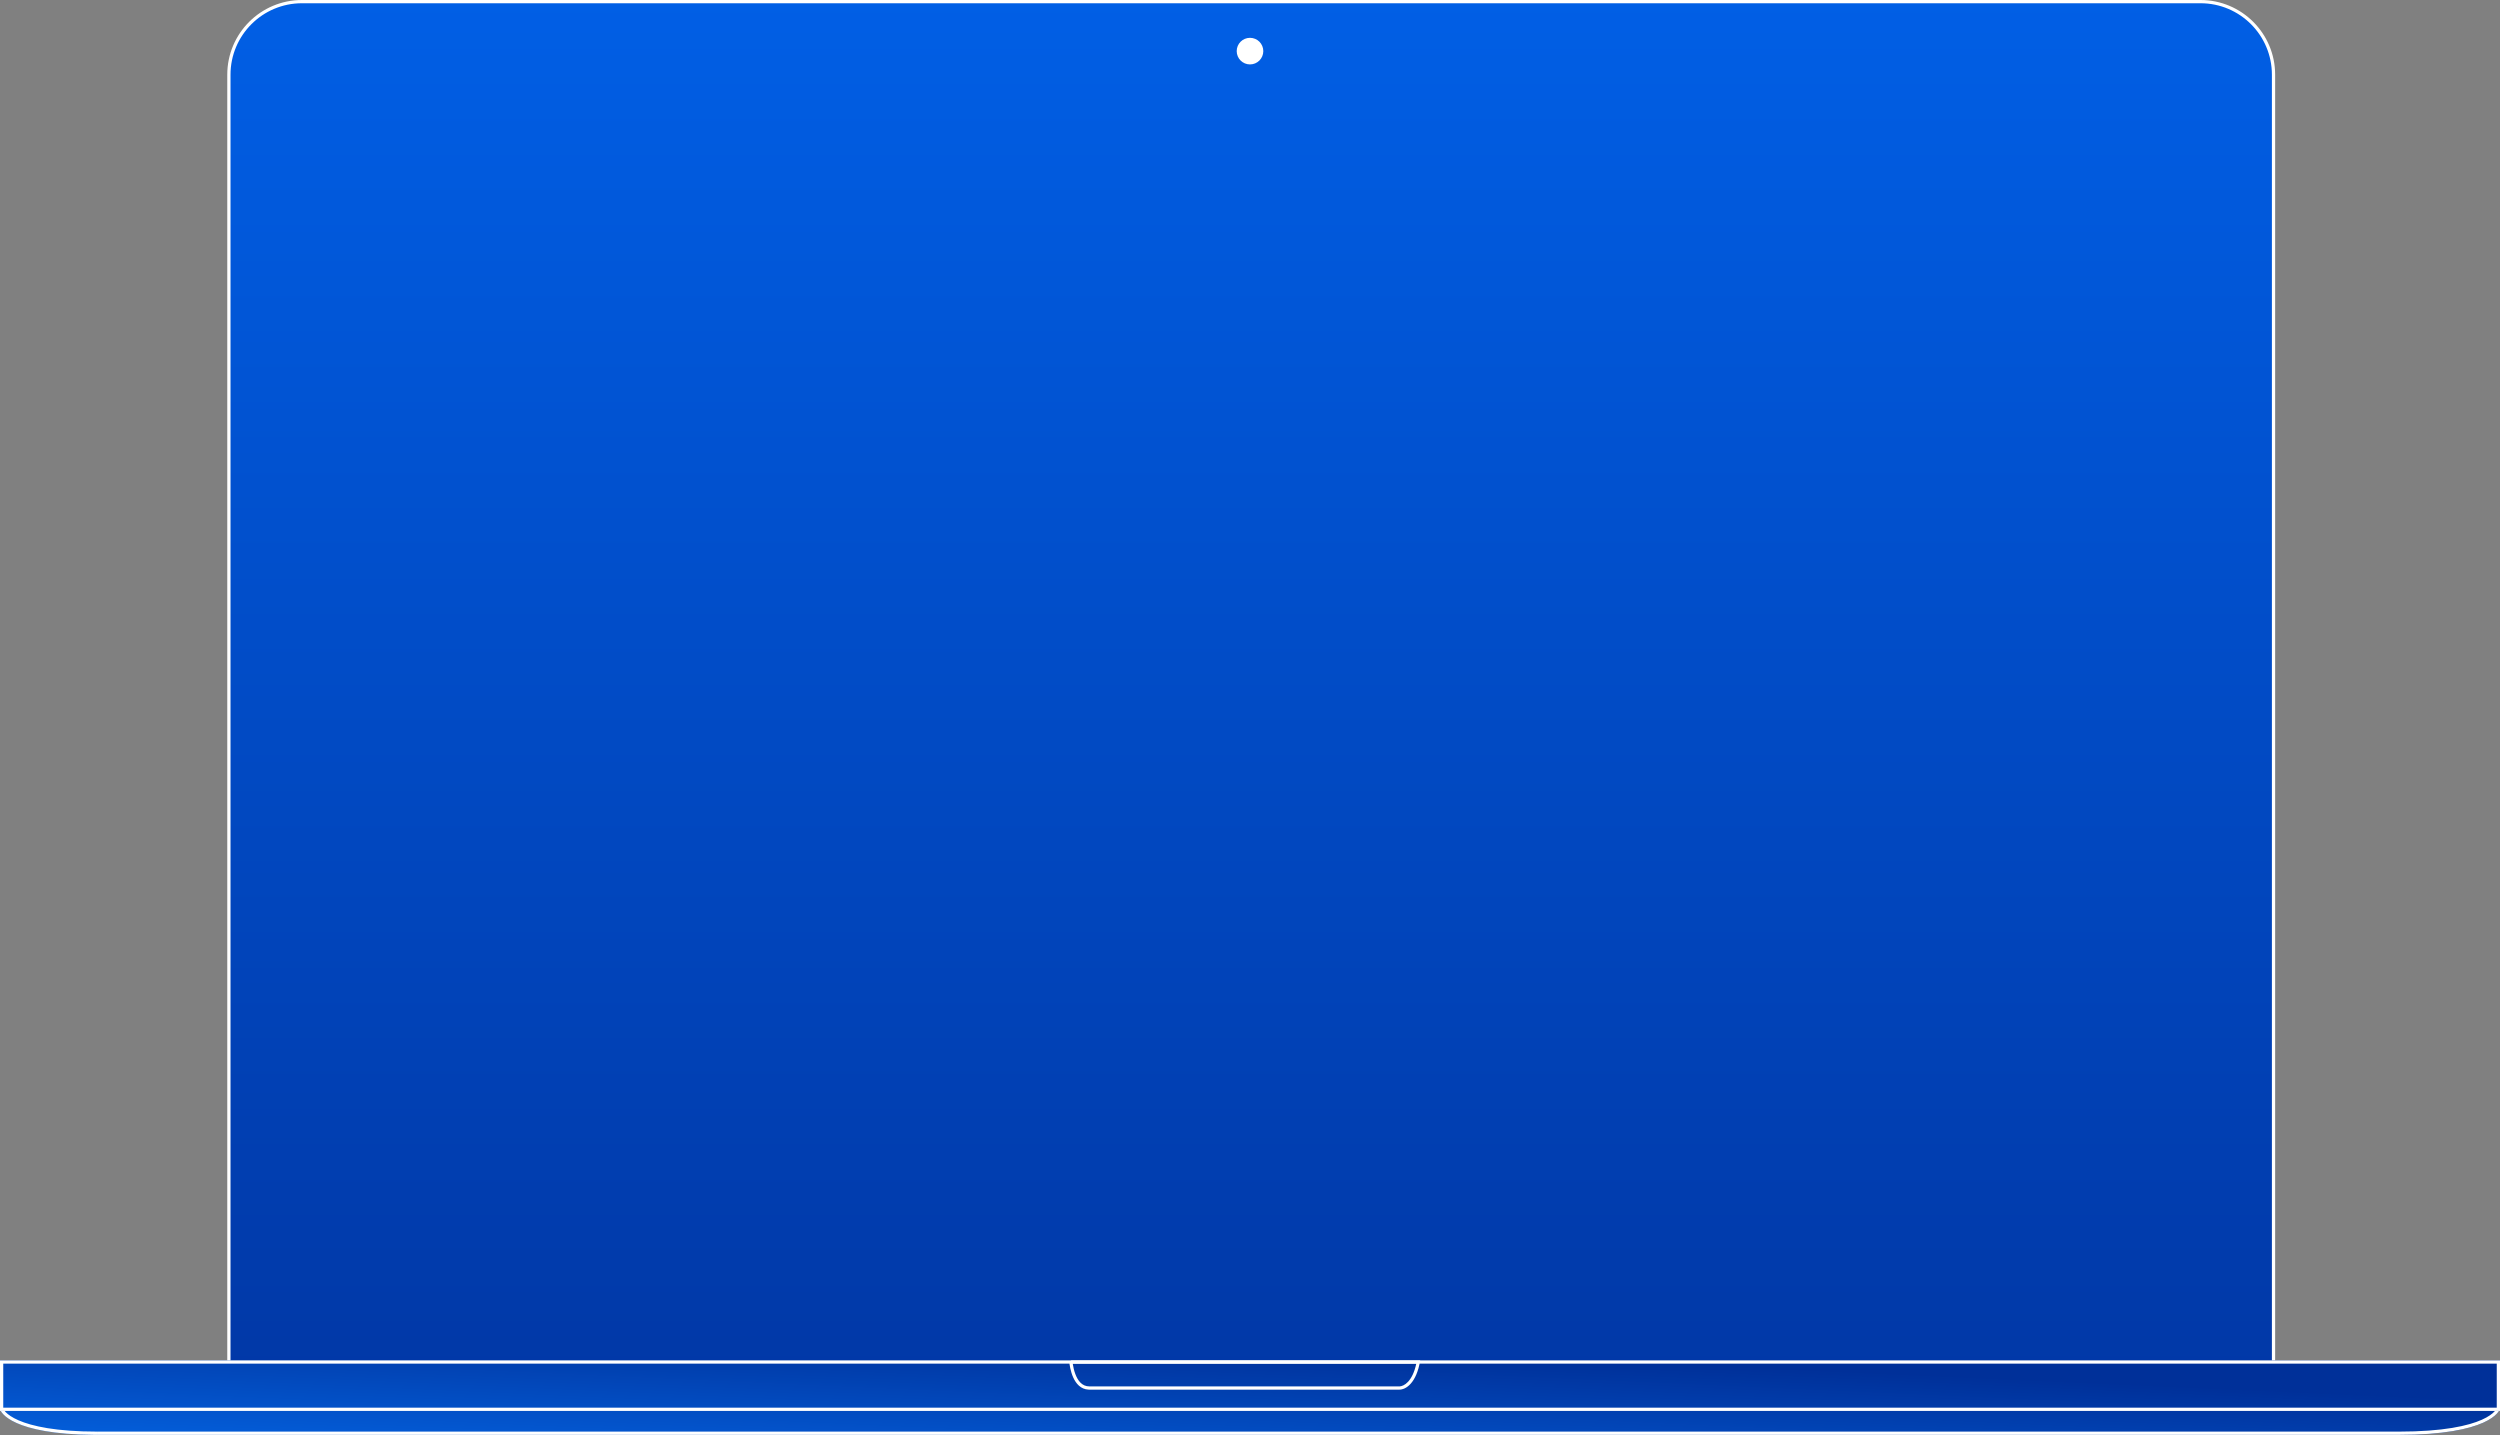
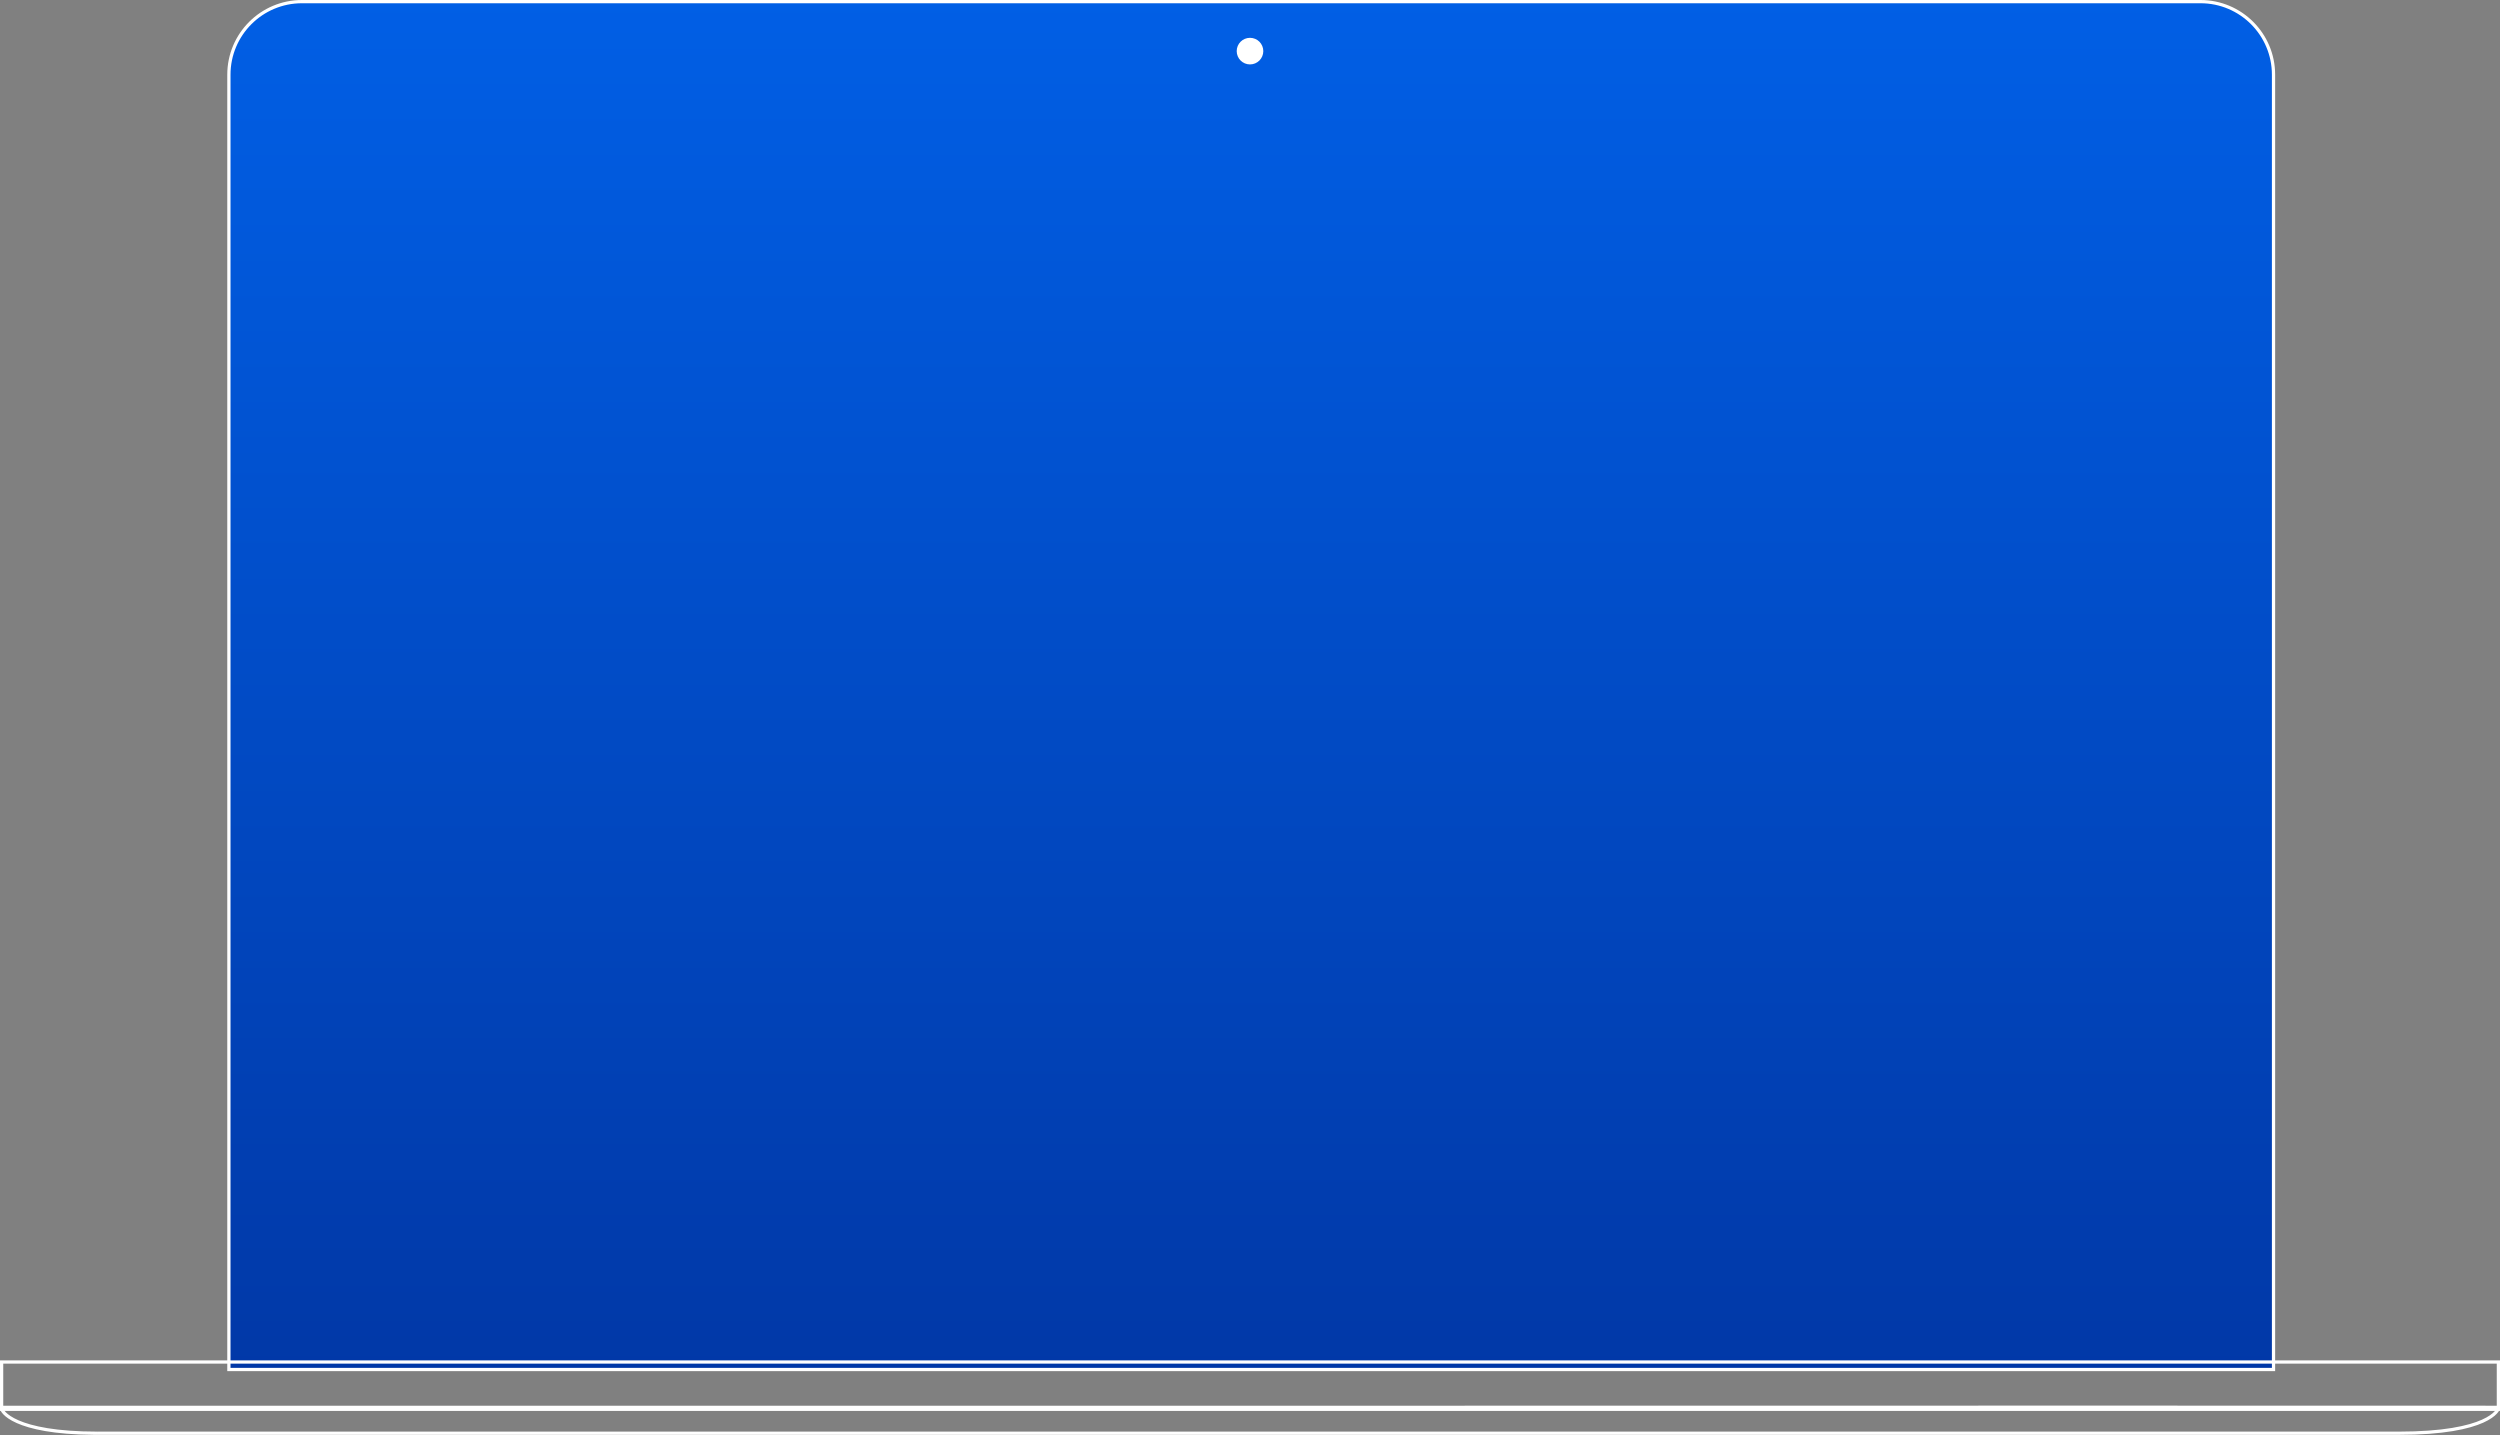
<svg xmlns="http://www.w3.org/2000/svg" fill="none" height="100%" overflow="visible" preserveAspectRatio="none" style="display: block;" viewBox="0 0 770 442" width="100%">
  <rect x="0" y="0" width="770" height="442" fill="#808080" stroke="none" />
  <g id="Macbook Pro Retina">
    <path d="M93 0.5H677.744C690.171 0.5 700.244 10.574 700.244 23V421.799H70.5V23C70.5 10.574 80.574 0.5 93 0.5Z" fill="url(#paint0_linear_0_3101)" id="monitor" stroke="white" />
    <path d="M385 12.649C386.71 12.649 388.096 14.035 388.096 15.745C388.096 17.455 386.71 18.841 385 18.841C383.29 18.841 381.904 17.455 381.904 15.745C381.904 14.035 383.29 12.649 385 12.649Z" fill="white" id="Camera" stroke="white" stroke-width="2" />
    <g id="Bottom">
      <g id="Vector">
-         <path clip-rule="evenodd" d="M0 432.956C0 432.956 0.009 433.444 0 433.786C-0.034 435.187 4.26 441.937 29.998 441.937C29.998 441.937 711.048 441.937 738.846 441.937C766.643 441.937 769.963 434.651 770 433.786C769.963 433.277 770 433.751 770 432.956C770 432.956 552.496 432.888 443.716 432.956C406.744 432.979 369.694 432.933 332.723 432.956C295.751 432.979 258.796 432.933 221.825 432.956C147.881 433.003 0 432.956 0 432.956Z" fill="url(#paint1_linear_0_3101)" fill-rule="evenodd" />
-         <path d="M443.716 432.956C552.496 432.888 770 432.956 770 432.956C770 433.751 769.963 433.277 770 433.786C769.963 434.651 766.643 441.937 738.846 441.937H29.998C29.998 440.938 30.001 440.937 30.006 440.937H738.846C752.674 440.937 760.295 439.122 764.424 437.273C766.483 436.351 767.652 435.431 768.294 434.742C768.595 434.42 768.777 434.149 768.884 433.955C768.519 433.955 768.067 433.956 767.53 433.955C765.911 433.955 763.521 433.954 760.442 433.953C754.282 433.952 745.361 433.949 734.316 433.947C712.225 433.941 681.637 433.935 647.651 433.931C596.67 433.925 538.042 433.923 488.968 433.937L443.717 433.956C425.231 433.968 406.724 433.962 388.219 433.956C369.714 433.951 351.209 433.945 332.724 433.956C323.481 433.962 314.238 433.964 304.996 433.963L249.551 433.95C240.31 433.949 231.068 433.951 221.825 433.956C184.853 433.979 129.397 433.98 83.184 433.974C60.077 433.971 39.281 433.967 24.262 433.963C16.753 433.961 10.687 433.959 6.499 433.958C4.405 433.958 2.78 433.957 1.679 433.956C1.448 433.956 1.24 433.956 1.056 433.956C1.071 433.991 1.088 434.033 1.113 434.079C1.225 434.298 1.429 434.599 1.774 434.956C2.462 435.67 3.681 436.578 5.734 437.47C9.846 439.257 17.201 440.937 29.998 440.937L29.998 441.937L28.808 441.932C4.127 441.727 -0.034 435.165 0 433.786C0.009 433.446 0 432.964 0 432.956C0 432.956 147.881 433.003 221.825 432.956C258.796 432.933 295.751 432.979 332.723 432.956C369.694 432.933 406.744 432.979 443.716 432.956Z" fill="white" />
-         <path clip-rule="evenodd" d="M0 419V434.565H770V419H0Z" fill="url(#paint2_linear_0_3101)" fill-rule="evenodd" />
+         <path d="M443.716 432.956C552.496 432.888 770 432.956 770 432.956C770 433.751 769.963 433.277 770 433.786C769.963 434.651 766.643 441.937 738.846 441.937H29.998C29.998 440.938 30.001 440.937 30.006 440.937H738.846C752.674 440.937 760.295 439.122 764.424 437.273C766.483 436.351 767.652 435.431 768.294 434.742C768.595 434.42 768.777 434.149 768.884 433.955C768.519 433.955 768.067 433.956 767.53 433.955C765.911 433.955 763.521 433.954 760.442 433.953C754.282 433.952 745.361 433.949 734.316 433.947C712.225 433.941 681.637 433.935 647.651 433.931C596.67 433.925 538.042 433.923 488.968 433.937L443.717 433.956C425.231 433.968 406.724 433.962 388.219 433.956C369.714 433.951 351.209 433.945 332.724 433.956C323.481 433.962 314.238 433.964 304.996 433.963L249.551 433.95C240.31 433.949 231.068 433.951 221.825 433.956C184.853 433.979 129.397 433.98 83.184 433.974C60.077 433.971 39.281 433.967 24.262 433.963C16.753 433.961 10.687 433.959 6.499 433.958C1.448 433.956 1.24 433.956 1.056 433.956C1.071 433.991 1.088 434.033 1.113 434.079C1.225 434.298 1.429 434.599 1.774 434.956C2.462 435.67 3.681 436.578 5.734 437.47C9.846 439.257 17.201 440.937 29.998 440.937L29.998 441.937L28.808 441.932C4.127 441.727 -0.034 435.165 0 433.786C0.009 433.446 0 432.964 0 432.956C0 432.956 147.881 433.003 221.825 432.956C258.796 432.933 295.751 432.979 332.723 432.956C369.694 432.933 406.744 432.979 443.716 432.956Z" fill="white" />
      </g>
      <path d="M770 419V434.564H0V419H770ZM1 433.564H769V420H1V433.564Z" fill="white" id="upper bottom (Stroke)" />
-       <path d="M437.424 419C436.255 426.115 432.937 428.011 431.003 428.011C405.224 428.001 335.524 428.011 335.524 428.011C335.524 427.013 335.525 427.011 335.525 427.011H338.57C340.526 427.01 343.35 427.01 346.818 427.01C353.755 427.009 363.273 427.007 373.597 427.007C394.244 427.006 418.113 427.006 431.003 427.011L431.123 427.007C432.338 426.93 434.99 425.679 436.217 420H330.411C330.423 420.081 330.433 420.165 330.446 420.253C330.572 421.057 330.796 422.114 331.183 423.158C331.98 425.311 333.298 427.011 335.524 427.011V428.011L335.258 428.005C330.435 427.767 329.49 421.08 329.328 419.387L330.026 419H437.424Z" fill="white" id="indent (Stroke)" />
    </g>
  </g>
  <defs>
    <linearGradient gradientUnits="userSpaceOnUse" id="paint0_linear_0_3101" x1="308.051" x2="308.051" y1="510.277" y2="-34.019">
      <stop stop-color="#01309A" />
      <stop offset="1" stop-color="#0162EA" />
    </linearGradient>
    <linearGradient gradientUnits="userSpaceOnUse" id="paint1_linear_0_3101" x1="440.953" x2="438.762" y1="416.564" y2="465.271">
      <stop stop-color="#003099" />
      <stop offset="1" stop-color="#0463E1" />
    </linearGradient>
    <linearGradient gradientUnits="userSpaceOnUse" id="paint2_linear_0_3101" x1="440.953" x2="438.762" y1="416.564" y2="465.271">
      <stop stop-color="#003099" />
      <stop offset="1" stop-color="#0463E1" />
    </linearGradient>
  </defs>
</svg>